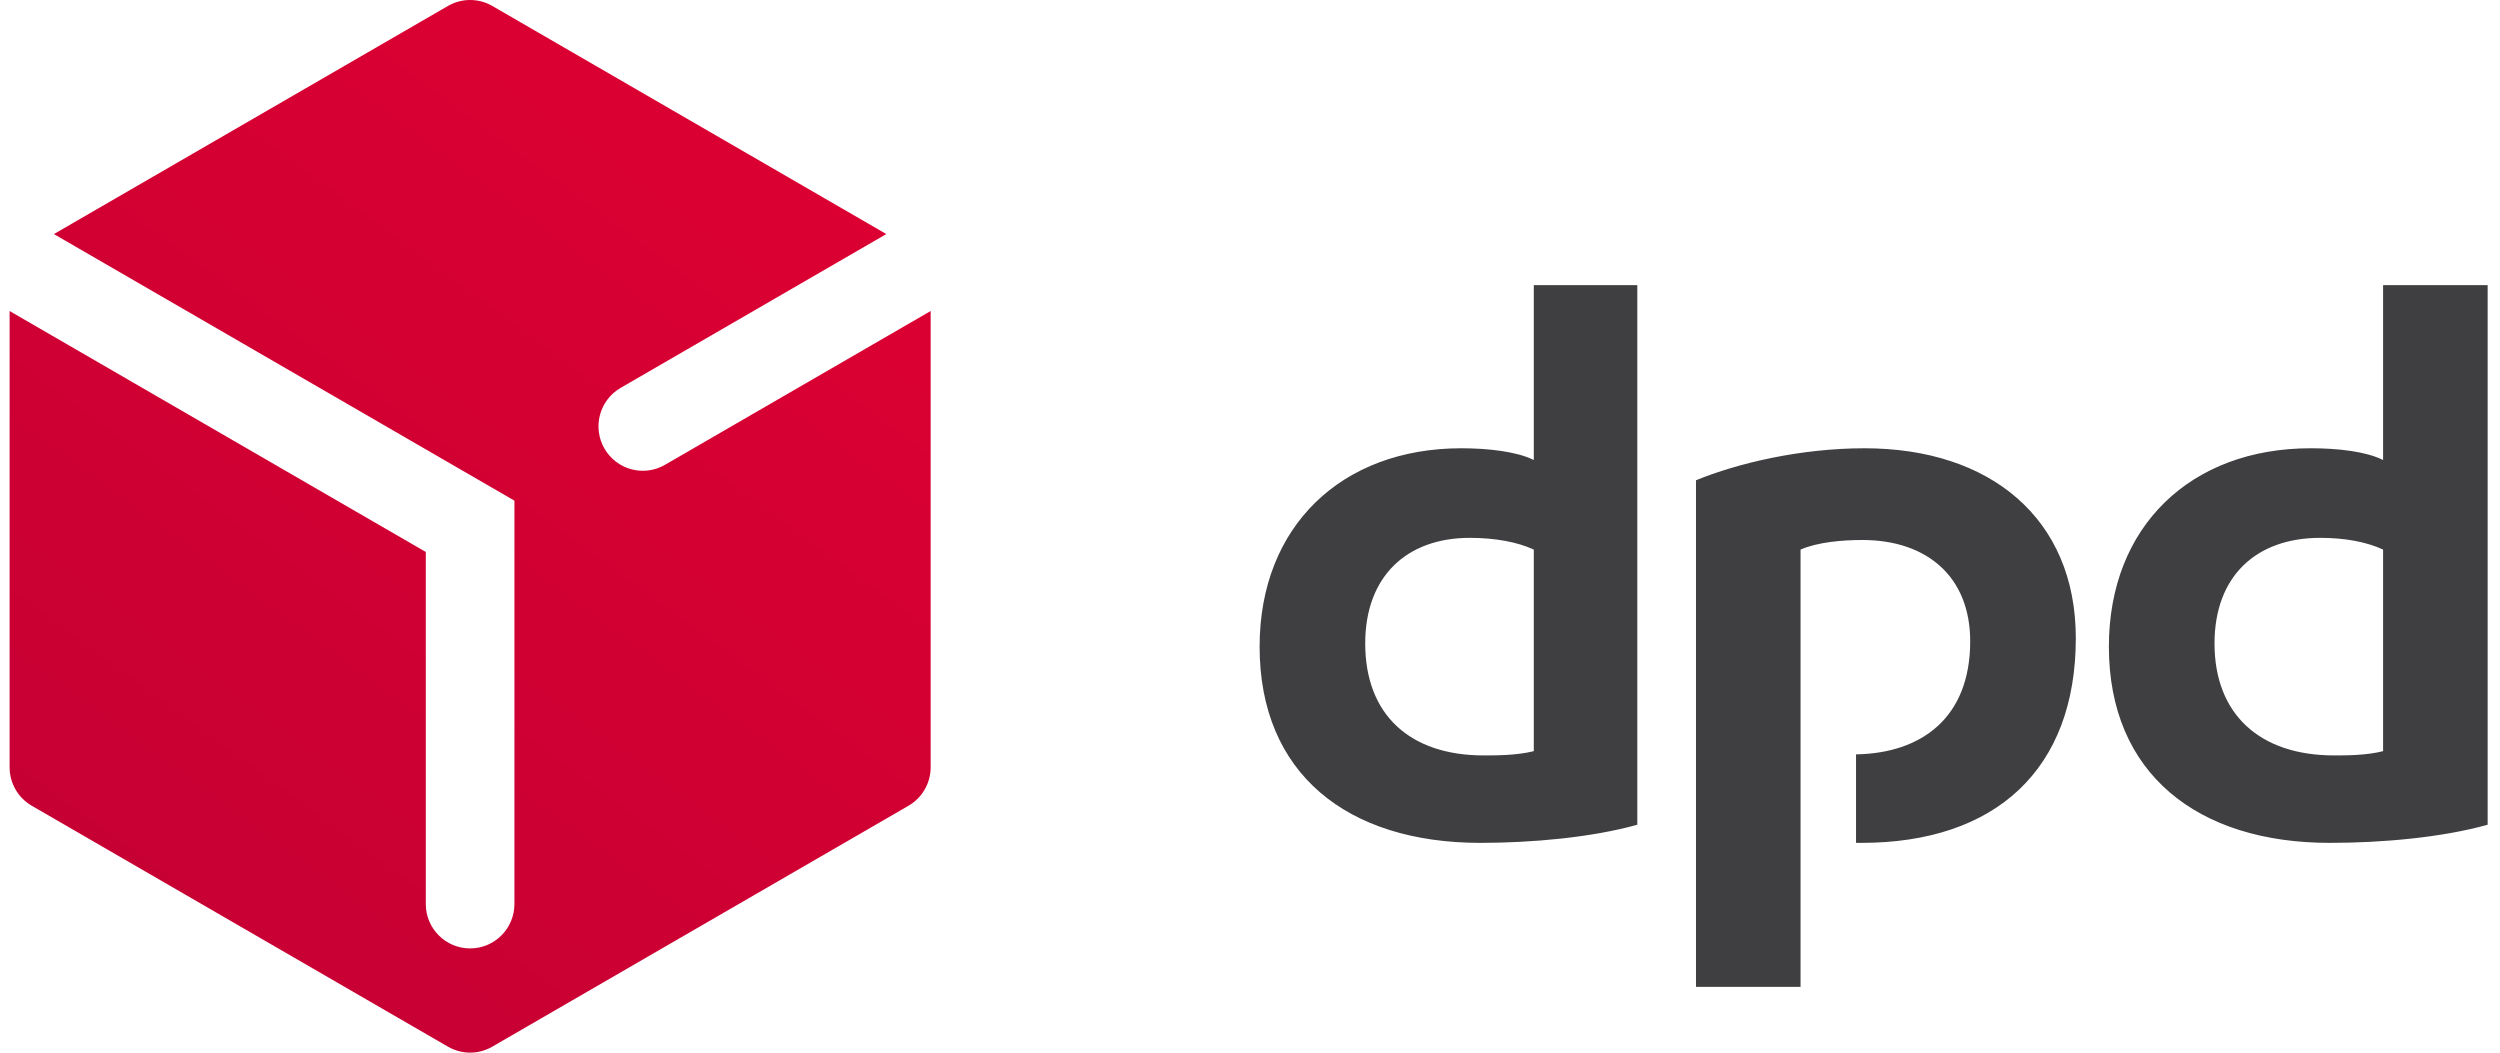
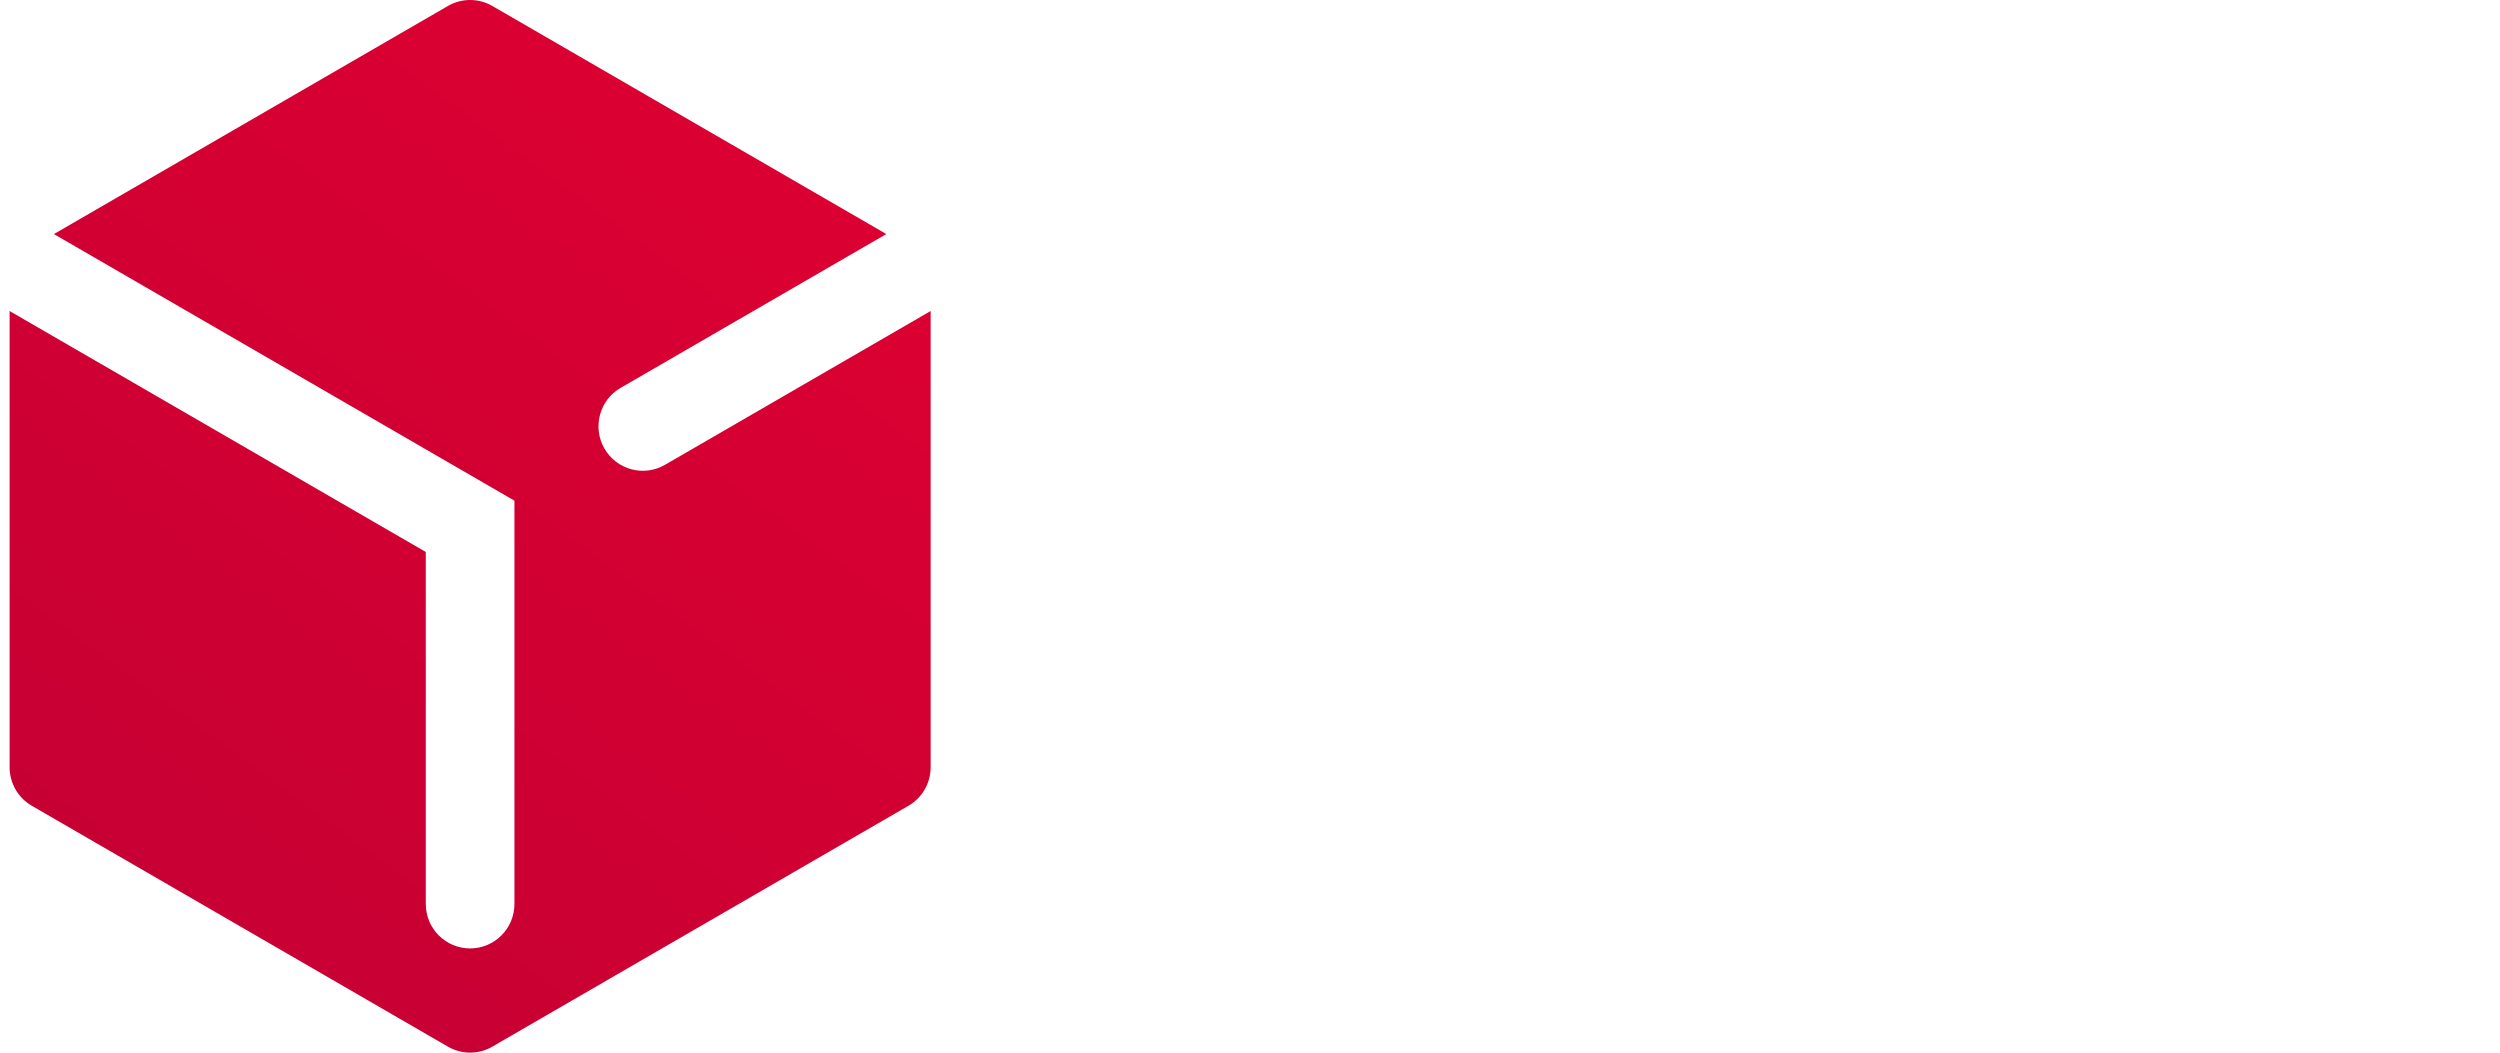
<svg xmlns="http://www.w3.org/2000/svg" width="114" height="48" viewBox="0 0 114 48" fill="none">
  <path fill-rule="evenodd" clip-rule="evenodd" d="M22.448 0.271C21.823 -0.09 21.052 -0.09 20.427 0.271L2.458 10.674L22.447 22.245L23.458 22.83V24V41.222C23.458 42.341 22.553 43.248 21.437 43.248C20.321 43.248 19.416 42.341 19.416 41.222V25.17L0.438 14.183V34.987C0.438 35.711 0.823 36.38 1.448 36.742L20.427 47.728C21.052 48.09 21.823 48.09 22.448 47.728L41.427 36.742C42.052 36.38 42.438 35.711 42.438 34.987V14.182L30.322 21.196C29.355 21.756 28.12 21.424 27.562 20.454C27.004 19.485 27.335 18.246 28.301 17.687L40.416 10.673L22.448 0.271Z" fill="url(#paint0_linear_21_2159)" />
-   <path fill-rule="evenodd" clip-rule="evenodd" d="M74.661 37.608C72.569 38.192 69.844 38.435 67.508 38.435C61.427 38.435 57.438 35.274 57.438 29.487C57.438 23.991 61.184 20.441 66.633 20.441C67.849 20.441 69.163 20.587 69.941 20.976V13.001H74.661V37.608ZM69.941 25.061C69.211 24.721 68.19 24.526 67.022 24.526C64.152 24.526 62.254 26.277 62.254 29.341C62.254 32.599 64.298 34.447 67.654 34.447C68.238 34.447 69.163 34.447 69.941 34.253V25.061ZM113.437 37.608C111.345 38.192 108.621 38.435 106.237 38.435C100.204 38.435 96.165 35.274 96.165 29.487C96.165 23.991 99.912 20.441 105.361 20.441C106.626 20.441 107.891 20.587 108.669 20.976V13.001H113.437V37.608ZM108.669 25.061C107.94 24.721 106.967 24.526 105.799 24.526C102.88 24.526 100.982 26.277 100.982 29.341C100.982 32.599 103.074 34.447 106.431 34.447C107.015 34.447 107.891 34.447 108.669 34.253V25.061ZM82.105 25.061C82.883 24.721 84.002 24.624 84.927 24.624C87.846 24.624 89.841 26.277 89.841 29.244C89.841 32.745 87.602 34.35 84.635 34.399V38.435H84.878C91.008 38.435 94.657 35.08 94.657 29.098C94.657 23.651 90.765 20.441 85.024 20.441C82.105 20.441 79.234 21.122 77.337 21.9V45.001H82.105V25.061Z" fill="#3F3F42" />
  <defs>
    <linearGradient id="paint0_linear_21_2159" x1="36.593" y1="7.285" x2="10.233" y2="43.181" gradientUnits="userSpaceOnUse">
      <stop stop-color="#DC0032" />
      <stop offset="1" stop-color="#C70033" />
    </linearGradient>
  </defs>
</svg>